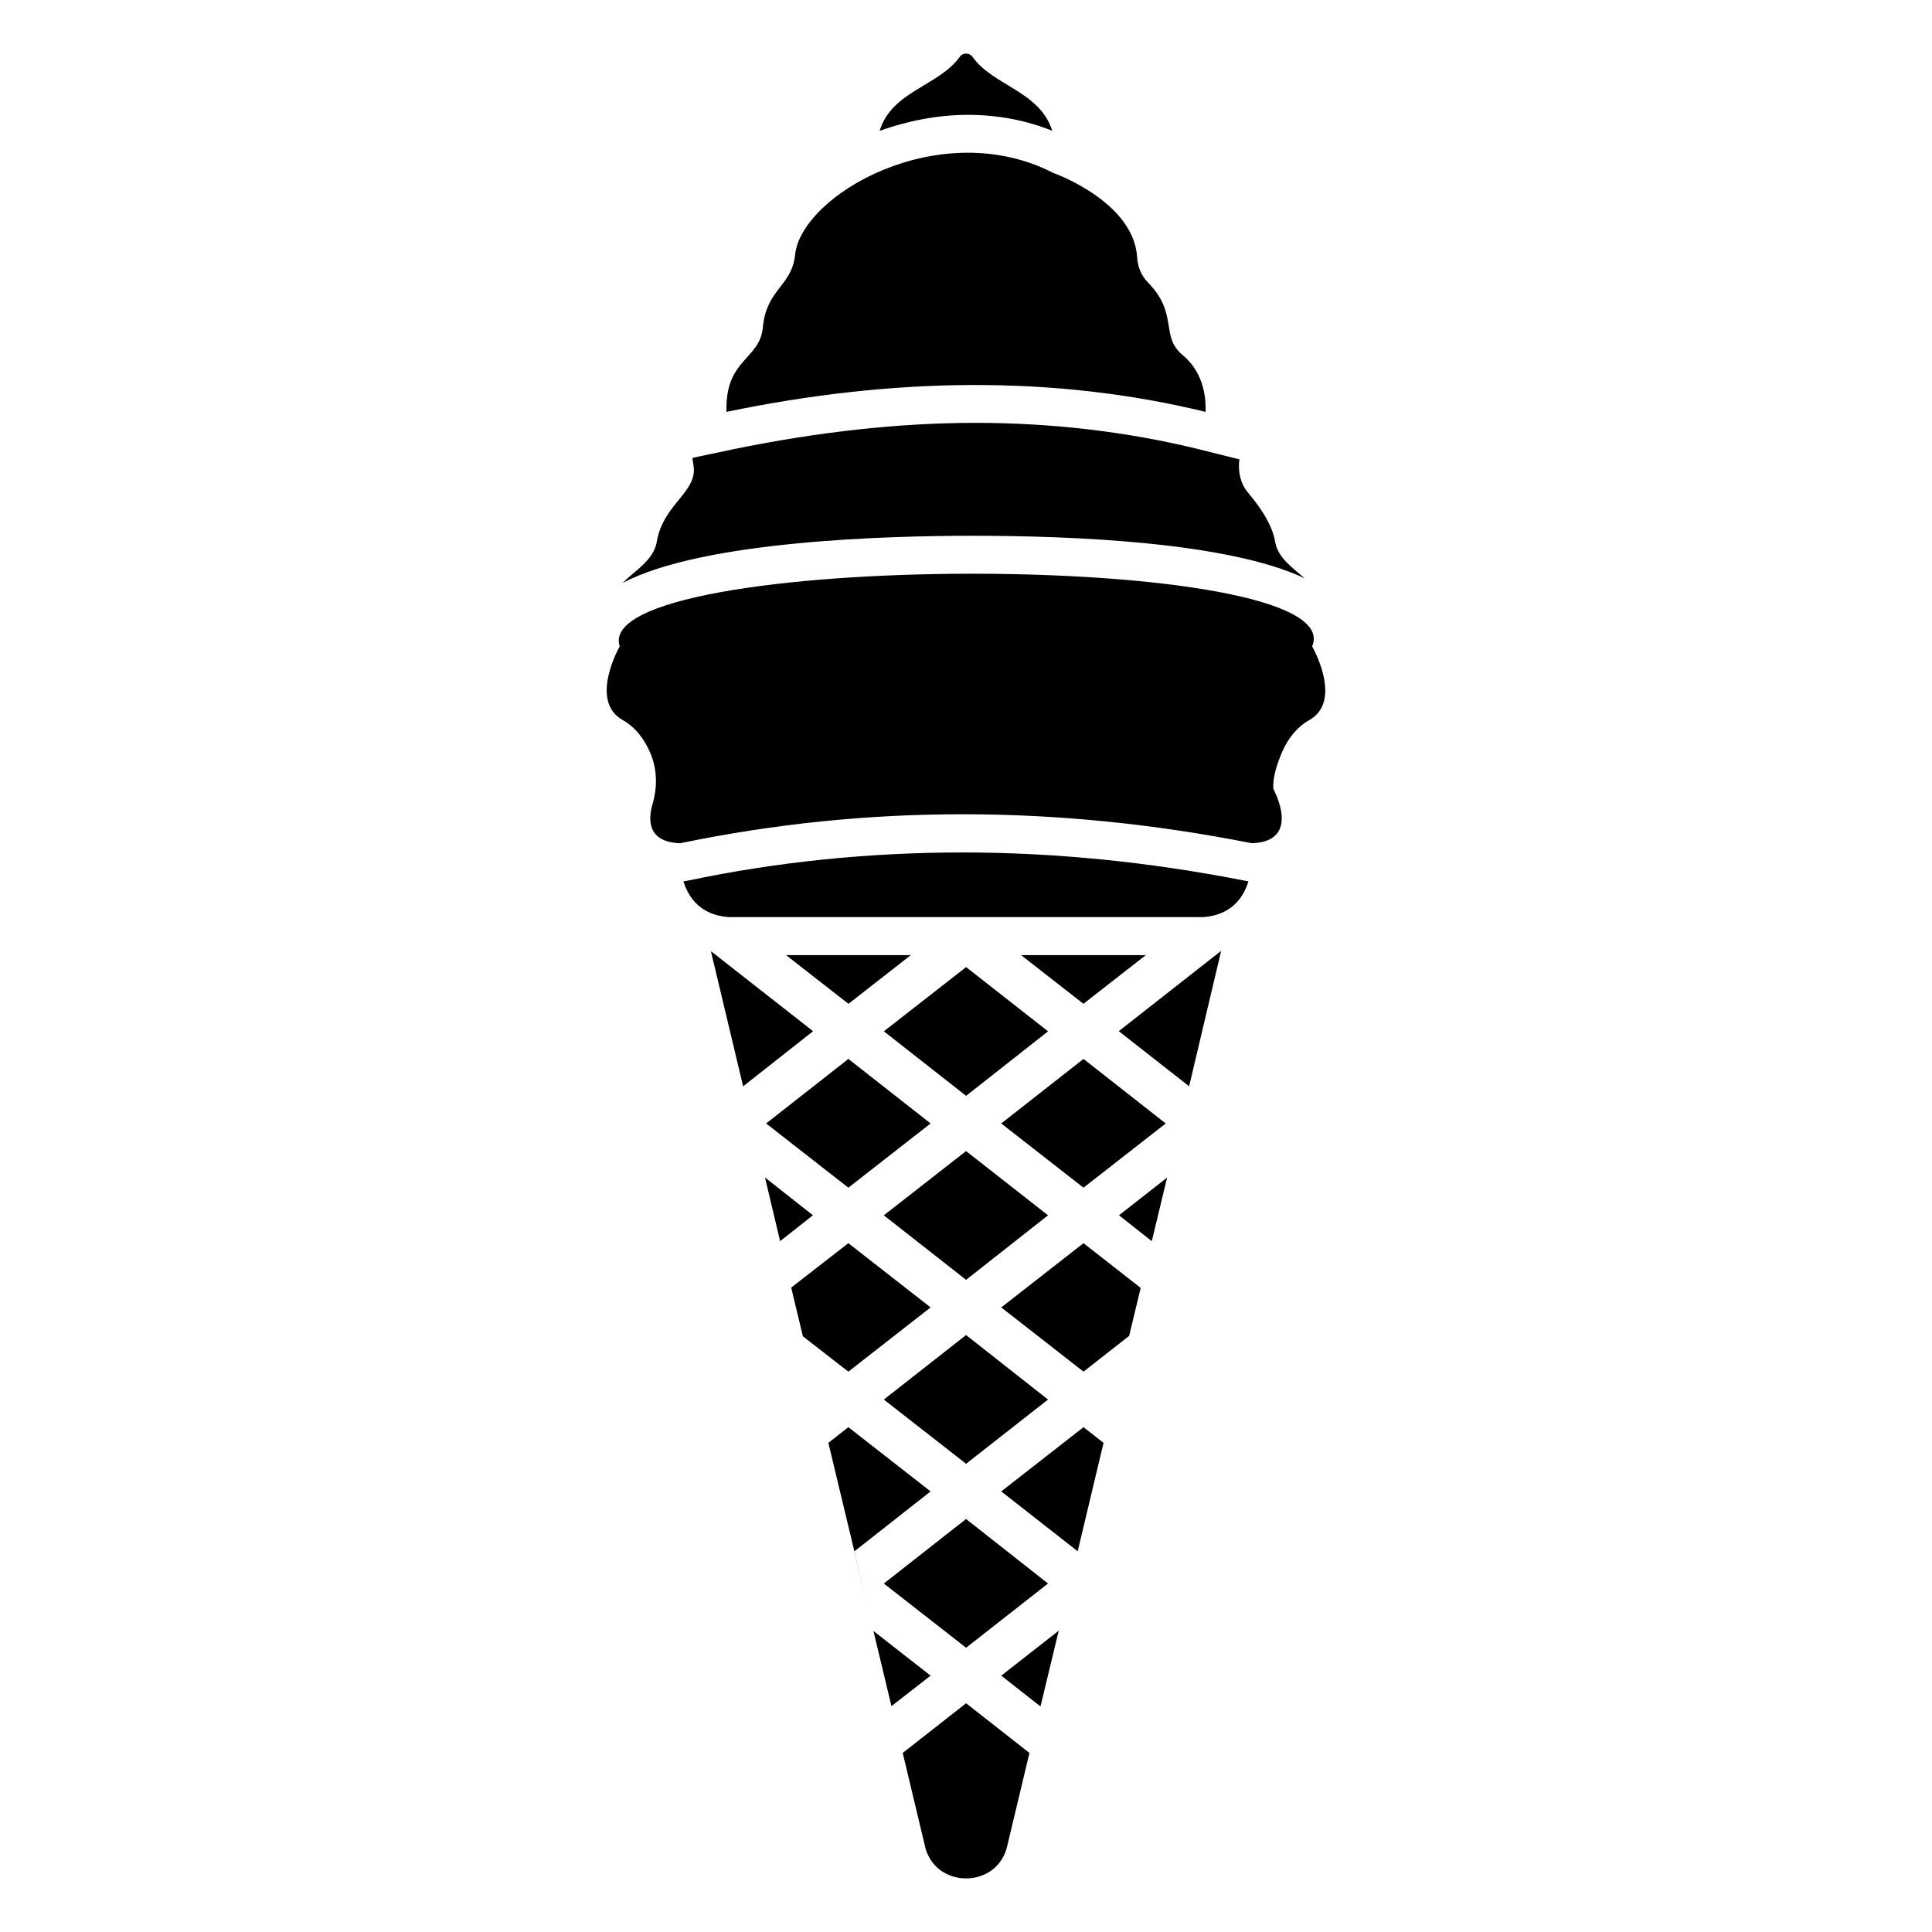
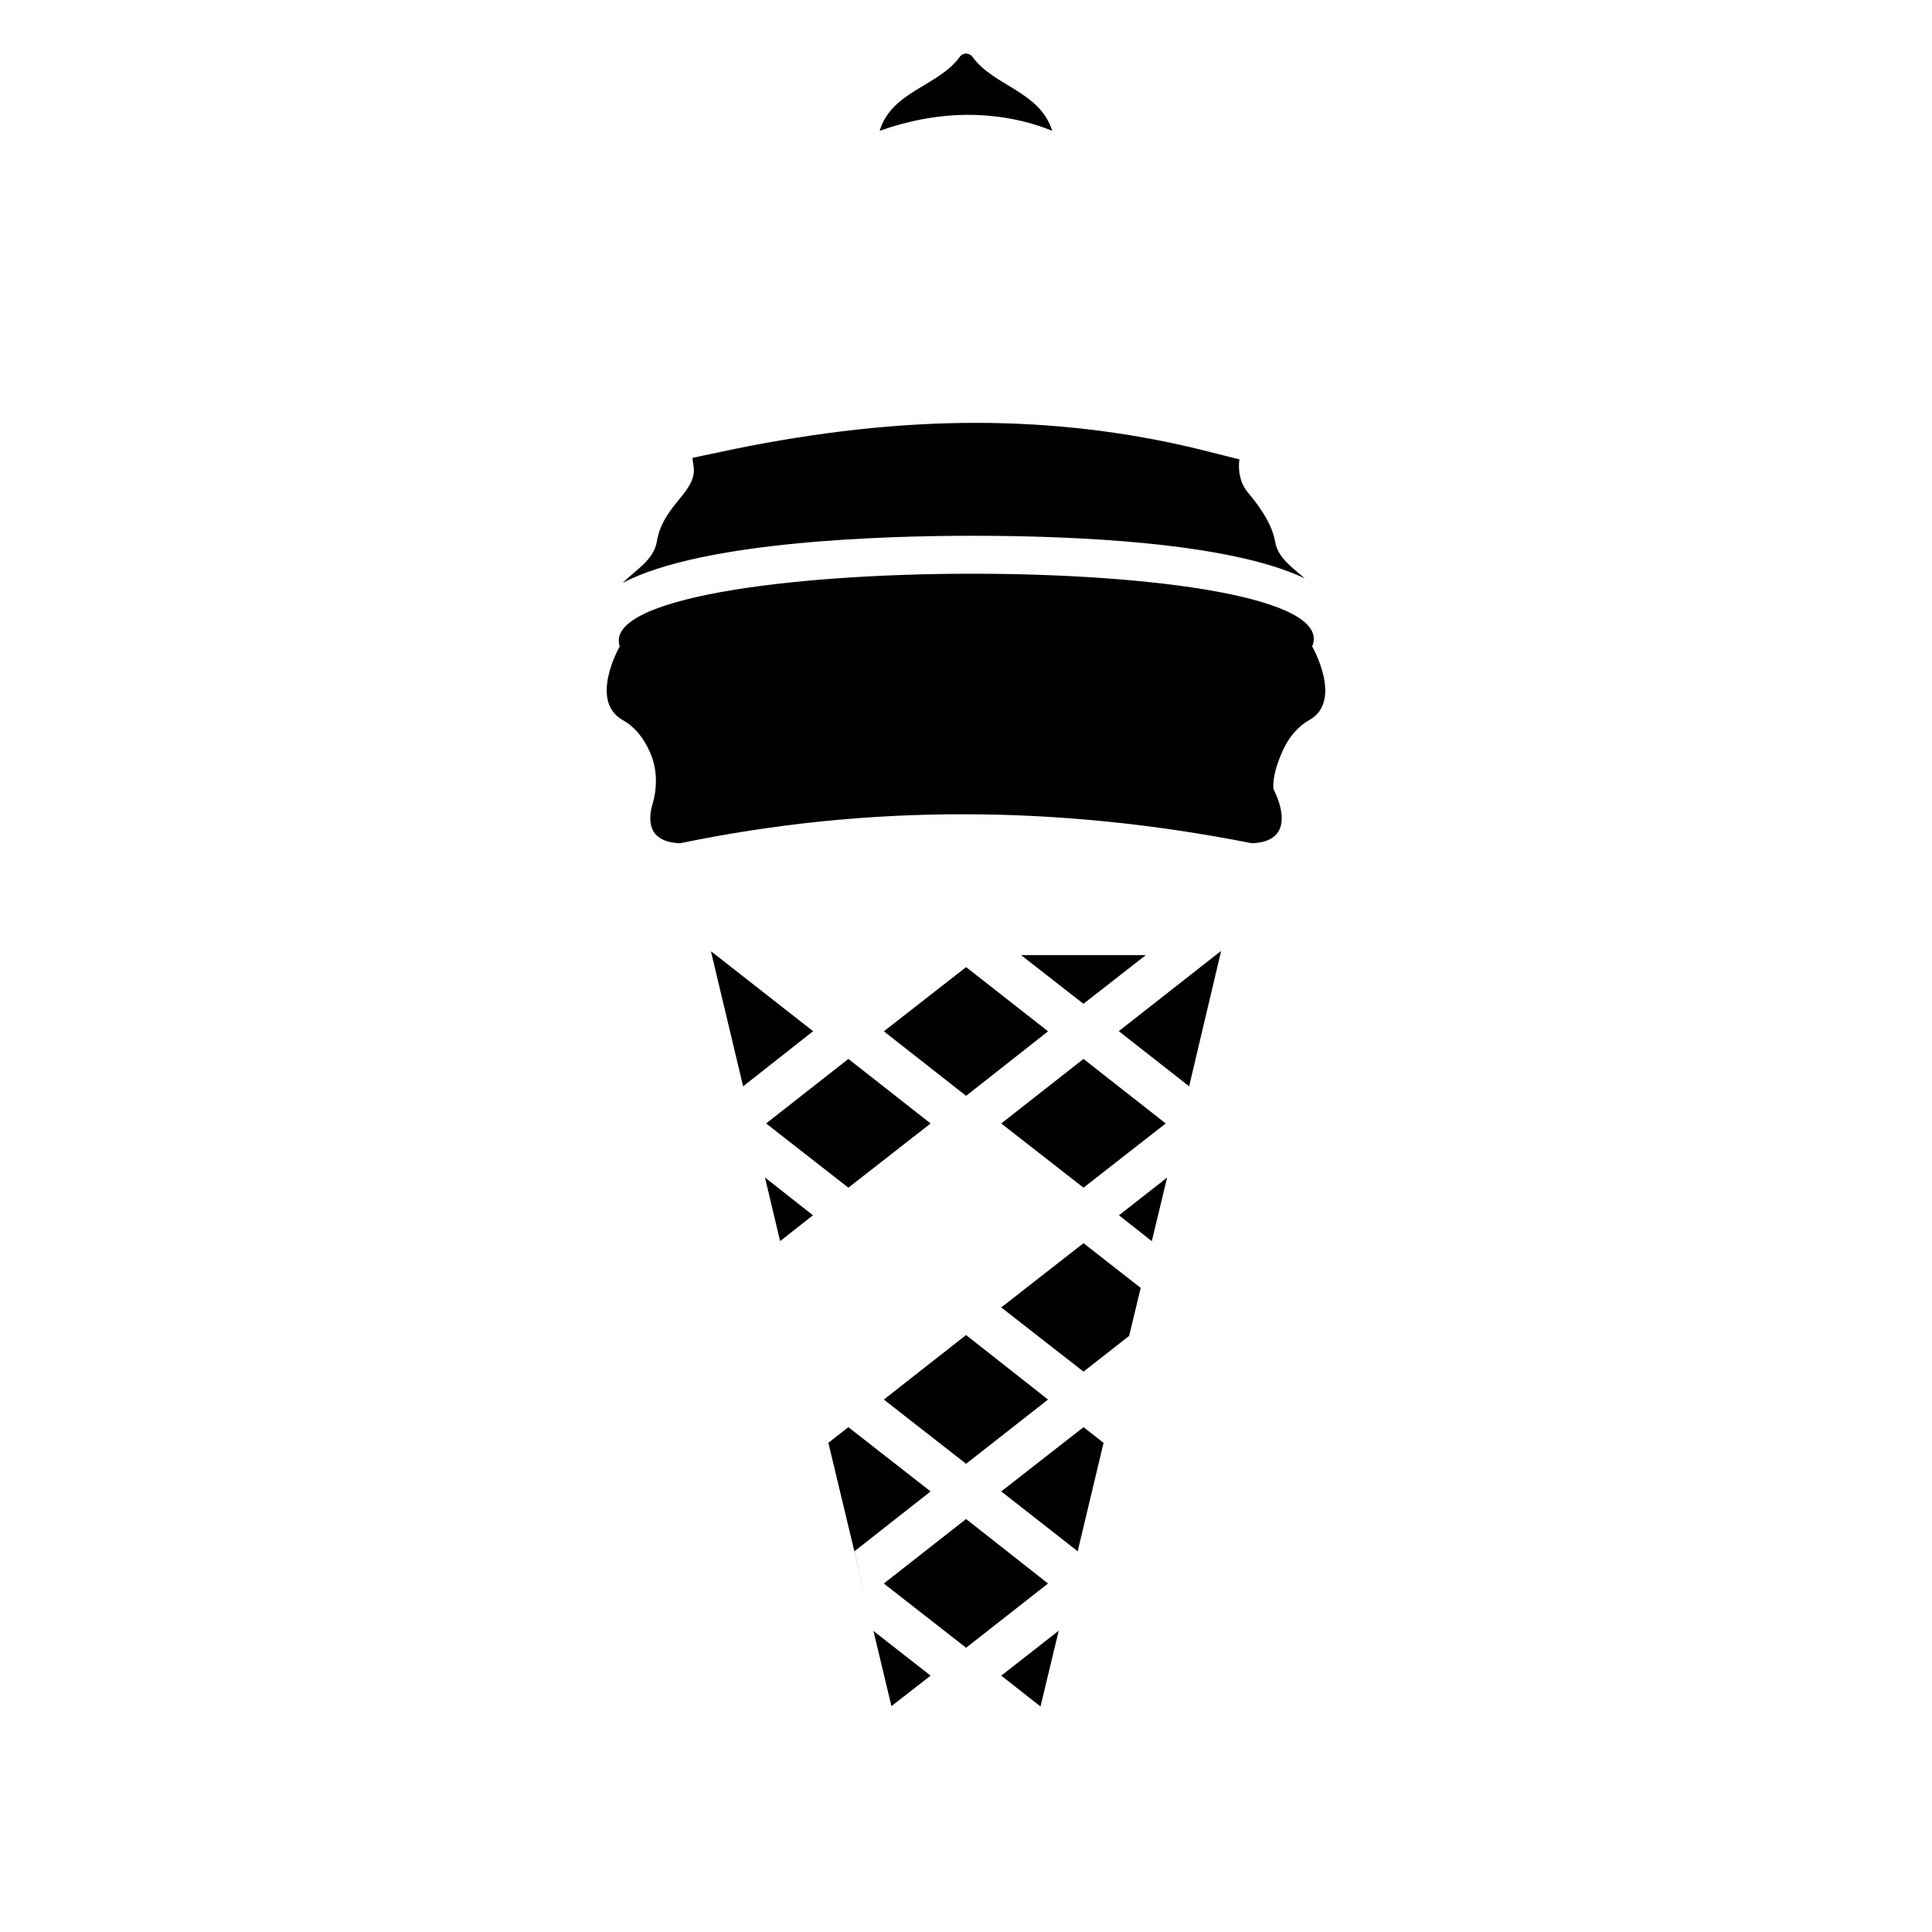
<svg xmlns="http://www.w3.org/2000/svg" fill="#000000" width="800px" height="800px" version="1.1" viewBox="144 144 512 512">
  <g>
    <path d="m332.98 396.52-0.605-0.402 0.102 0.301 8.461 35.469 18.539-14.609z" />
    <path d="m346.73 456.05 4.008 16.863 8.699-6.852z" />
    <path d="m347.03 441.73 21.797 17.02 21.797-17.02-21.797-17.102z" />
-     <path d="m390.62 490.48-21.797-17.023-15.148 11.766 3.094 12.91 12.055 9.367z" />
    <path d="m378.23 417.31 21.797 17.098 21.719-17.098-21.719-17.02z" />
    <path d="m414.6 397.12 16.523 12.898 16.523-12.898z" />
    <path d="m452.93 441.73-21.793-17.102-21.801 17.102 21.801 17.02z" />
-     <path d="m400.02 449.05-21.797 17.02 21.797 17.102 21.719-17.102z" />
    <path d="m400.02 497.8-21.797 17.098 21.797 17.02 21.719-17.02z" />
    <path d="m400.02 580.67 21.719-17.02-21.719-17.098-21.797 17.098z" />
    <path d="m390.62 539.24-21.797-17.023-5.297 4.144 10.098 42.148-3.184-13.406z" />
    <path d="m440.49 417.27 18.641 14.609 8.363-35.367 0.102-0.504-0.906 0.703z" />
    <path d="m419.74 596.23 4.836-20.086-15.234 11.922z" />
-     <path d="m383.23 608.55 5.777 24.184c2.309 12.09 19.715 12.09 22.027 0l5.777-24.184-16.789-13.172z" />
-     <path d="m368.85 410.02 16.523-12.898h-33.051z" />
    <path d="m375.47 576.22 4.773 19.922 10.379-8.078z" />
    <path d="m449.24 472.92 4.051-16.844-12.754 9.988z" />
    <path d="m409.34 539.24 20.258 15.863 6.856-28.727-5.312-4.16z" />
    <path d="m409.34 490.48 21.801 17.02 12.09-9.473 3.066-12.719-15.156-11.852z" />
    <path d="m422.86 178.67c-3.324-10.578-15.719-11.891-21.16-19.648-0.906-1.105-2.519-1.105-3.324 0-5.644 7.859-18.035 9.07-21.262 19.648 7.356-2.621 15.418-4.231 23.375-4.231 7.859 0 15.418 1.41 22.371 4.231z" />
-     <path d="m399.08 369.91c-24.383 0-48.871 2.418-72.75 7.457l-1.211 0.203c1.41 4.535 4.734 8.969 11.992 9.473h125.75c7.254-0.504 10.578-4.938 11.992-9.473l-1.109-0.203c-25.09-4.938-50.18-7.457-74.664-7.457z" />
    <path d="m489.77 297.27c-3.324-2.922-7.152-5.441-7.859-9.773-0.805-4.734-4.332-9.574-7.055-12.797-2.117-2.418-2.82-5.742-2.418-8.867v-0.102l-11.285-2.82c-18.742-4.535-38.391-6.852-58.645-6.852-20.355 0-41.816 2.418-63.984 6.953l-10.984 2.316c0 0.605 0.102 1.211 0.203 1.816 1.41 7.152-7.961 10.277-9.672 20.352-0.805 4.938-5.644 7.559-9.07 10.984 21.262-11.184 70.23-12.496 92.699-12.496 26.102 0 67.715 1.609 88.07 11.285z" />
-     <path d="m463.5 253.15c0.23-8.086-3.164-12.629-6.043-15.016-6.156-5.106-0.973-10.848-9.285-19.332-1.703-1.738-2.66-4.066-2.801-6.5-0.863-14.941-22.203-22.457-22.203-22.457-30.004-15.445-66.828 5.754-68.465 21.703-0.852 8.262-7.598 9.094-8.523 19.109-0.82 8.871-10.062 8.285-9.656 22.492 44.117-9.16 86.57-9.816 126.98 0z" />
+     <path d="m463.5 253.15z" />
    <path d="m491.73 315.3c11.066-25.93-191.88-25.422-183.5 0 0 0-8.262 14.422 0.789 19.52 3.473 1.957 5.777 5.121 7.336 8.77 1.82 4.262 1.883 9.016 0.582 13.465-1.211 4.144-1.414 10.117 7.324 10.414 49.891-10.363 100.39-10.121 151.48 0 13.445-0.461 5.727-14.348 5.727-14.348-0.273-3.023 0.992-6.859 2.438-10.121 1.496-3.367 3.871-6.371 7.078-8.18 9.047-5.098 0.746-19.52 0.746-19.52z" />
  </g>
</svg>